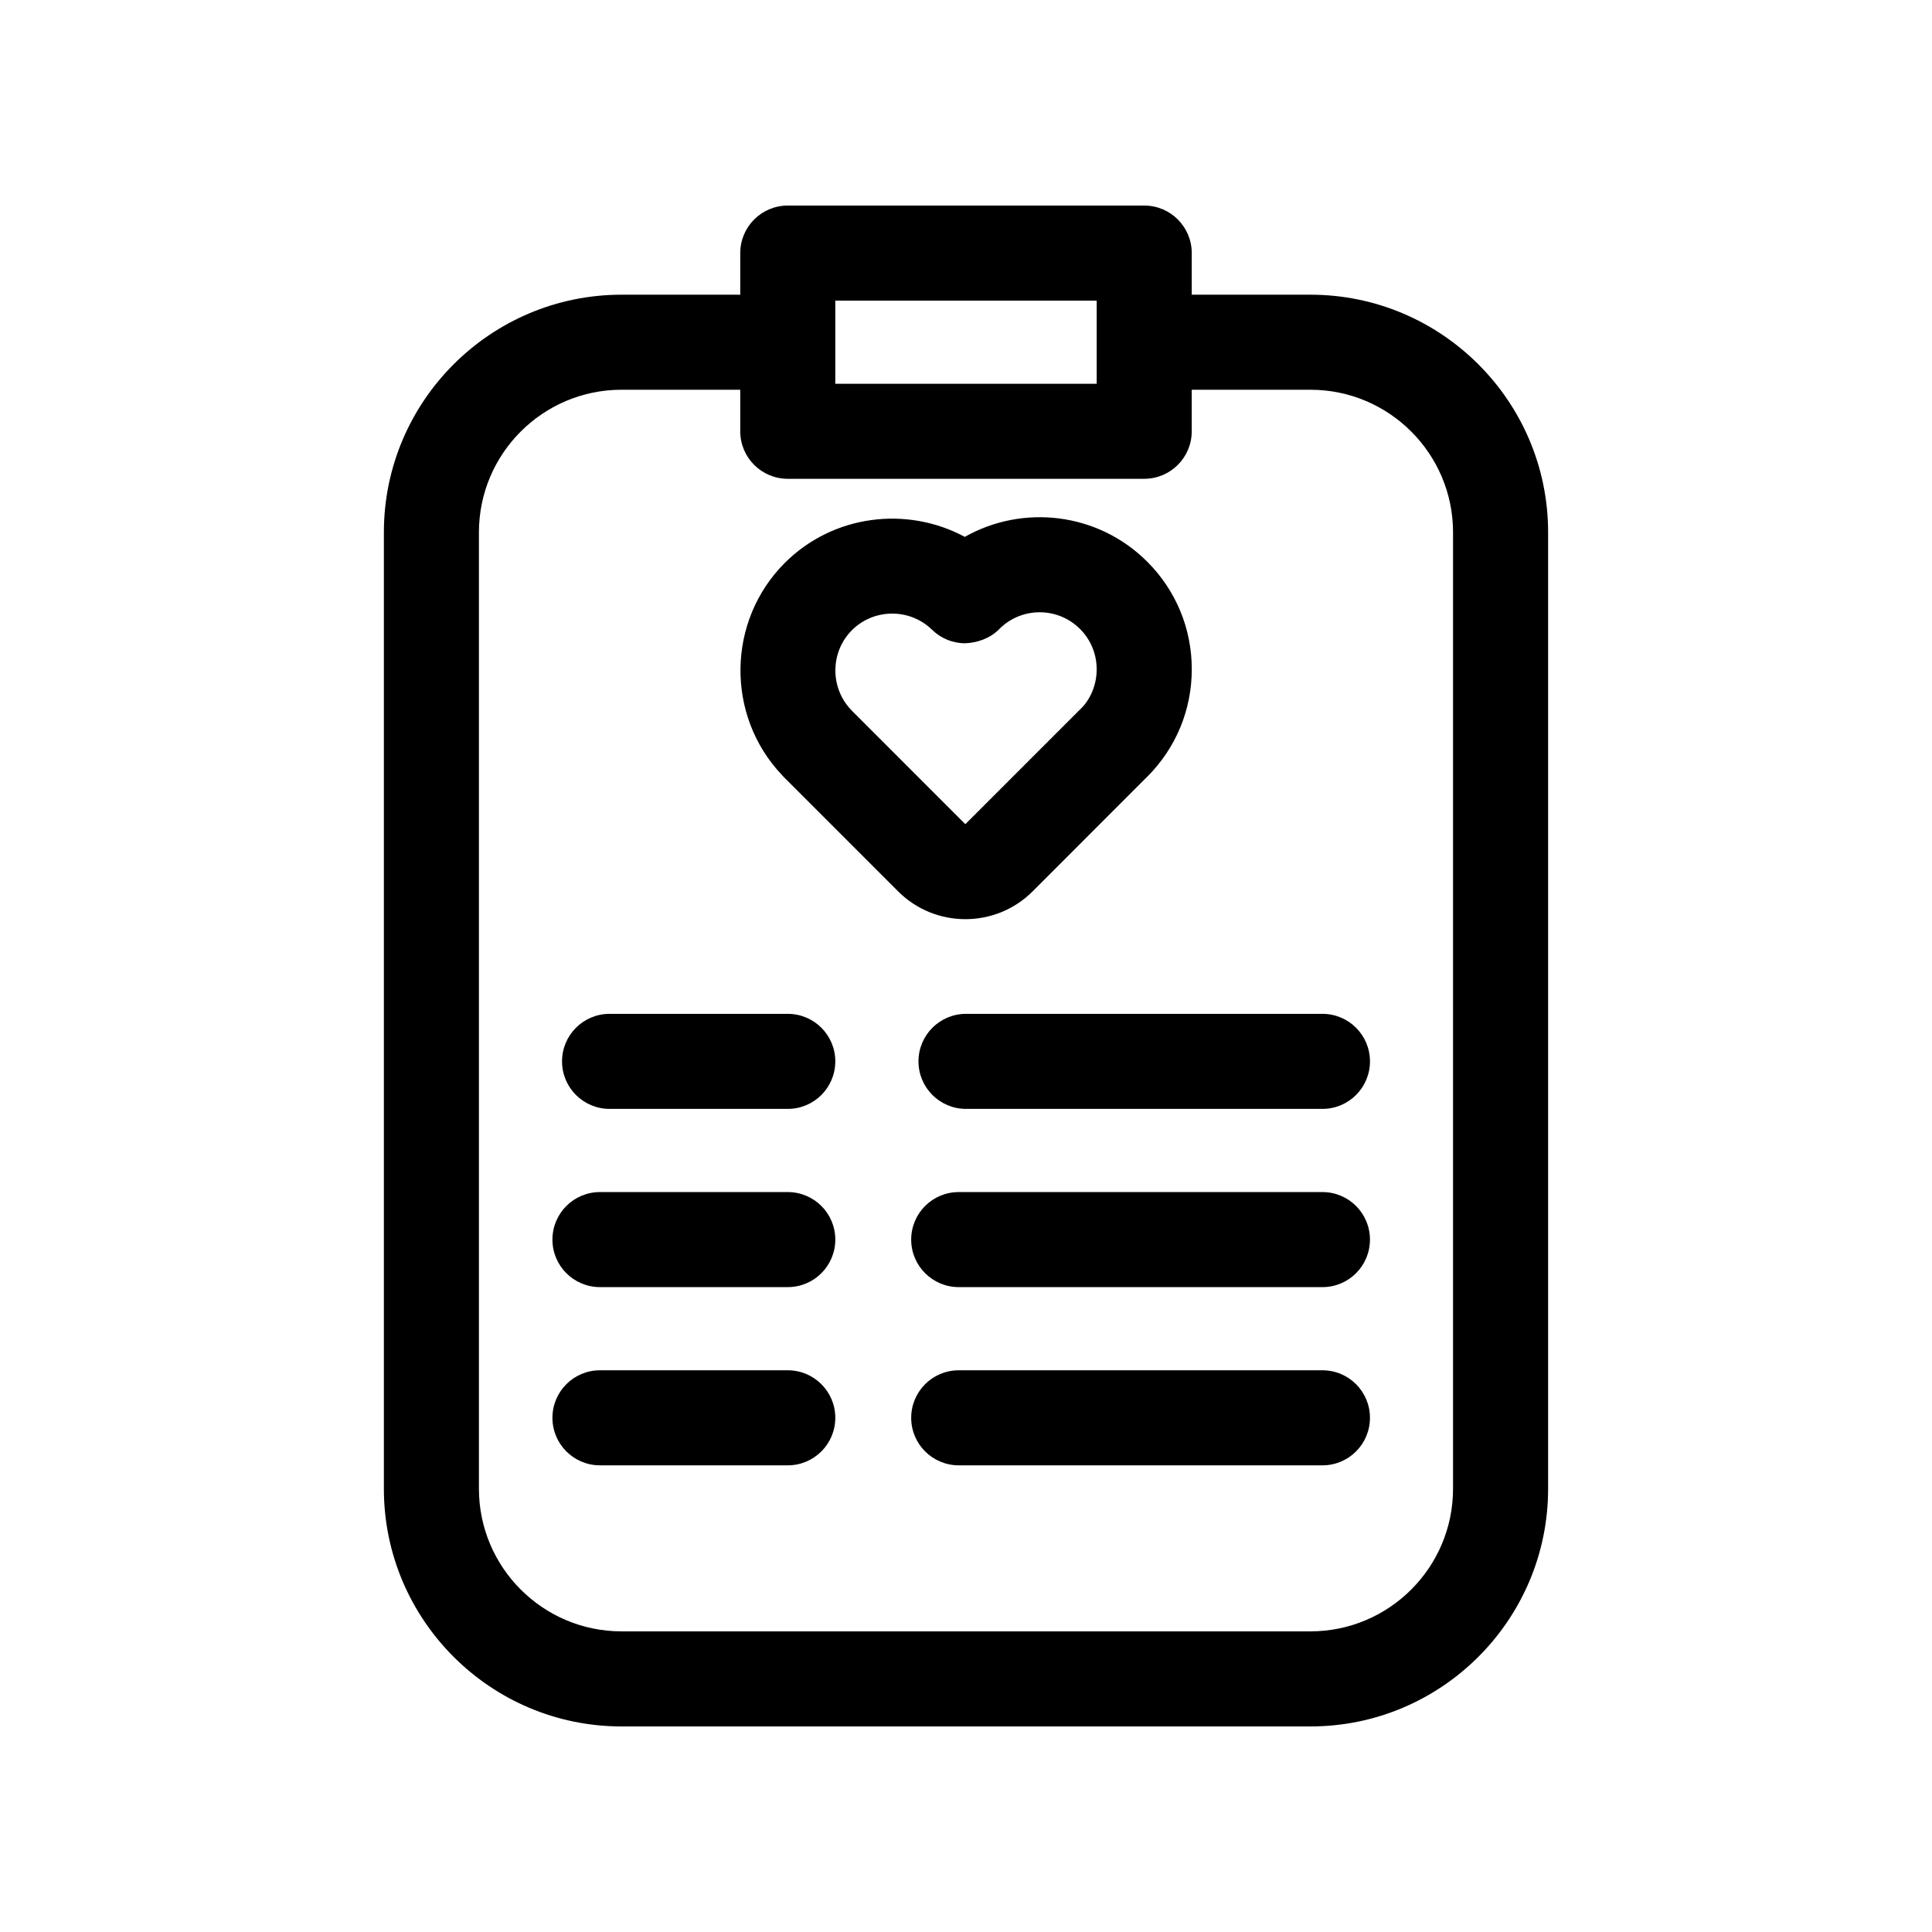
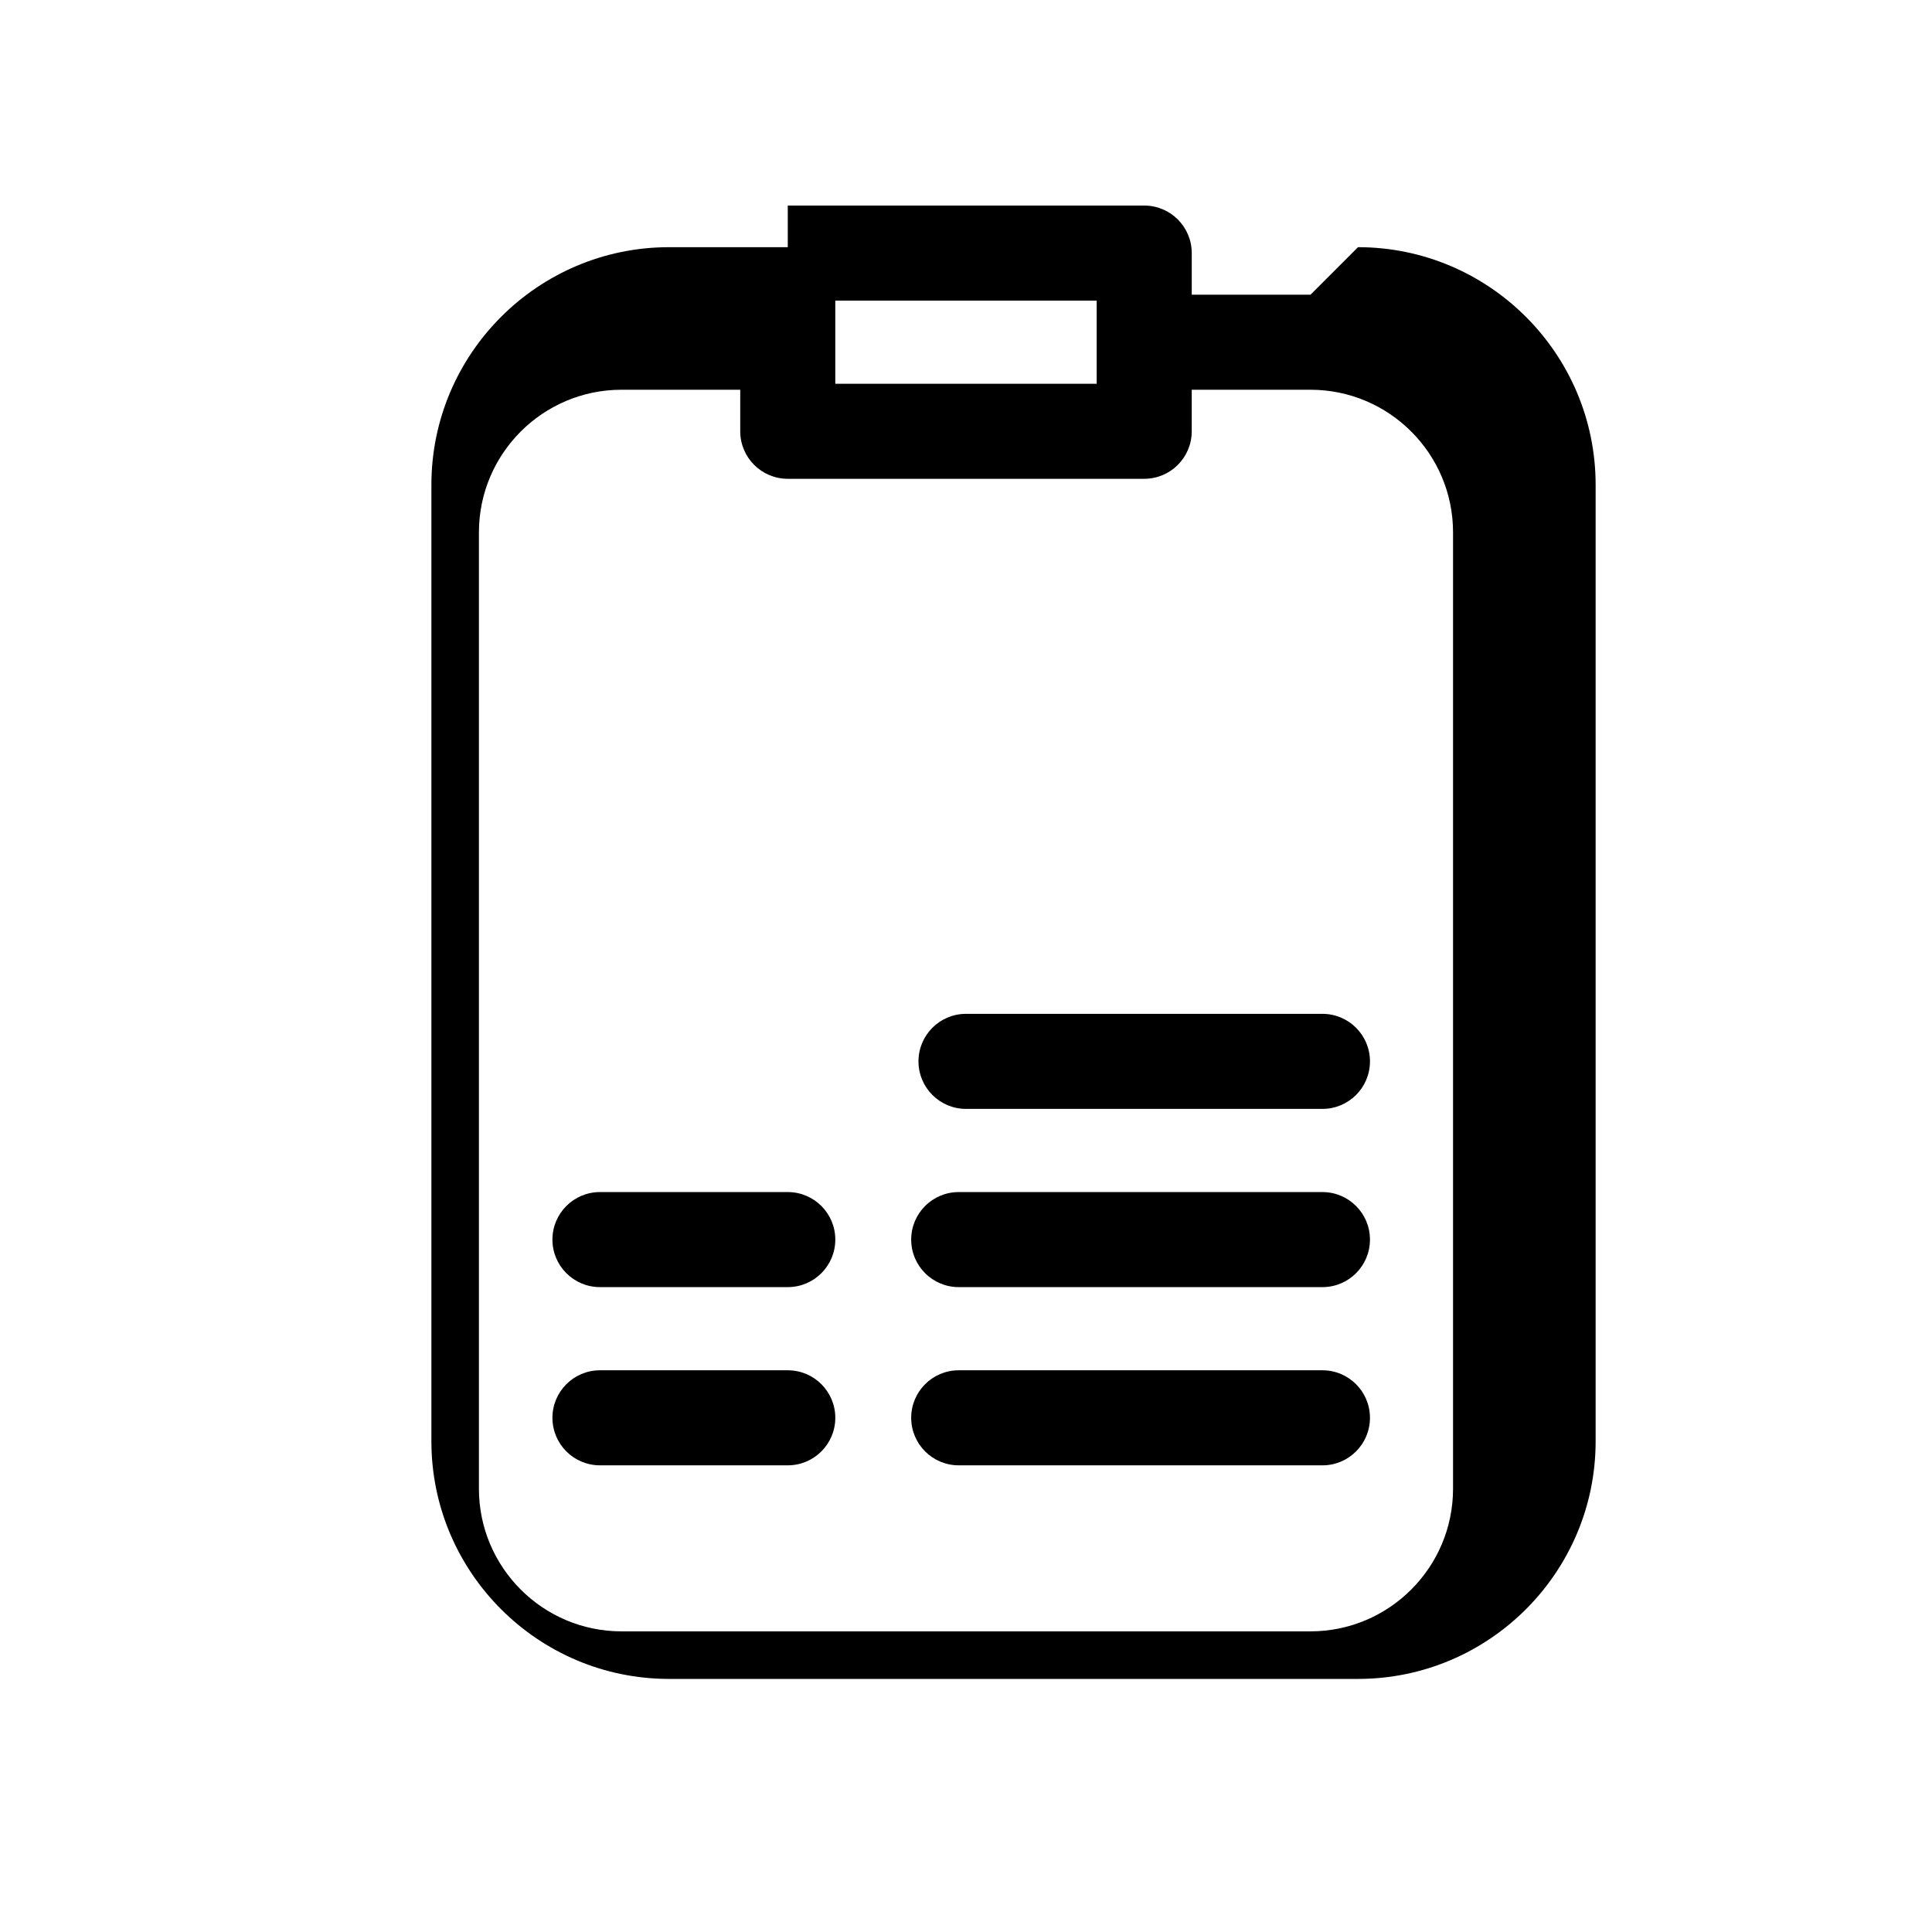
<svg xmlns="http://www.w3.org/2000/svg" fill="#000000" width="800px" height="800px" version="1.1" viewBox="144 144 512 512">
  <g>
-     <path d="m491.29 222.1h-31.465v-11.031c0-6.957-5.637-12.594-12.594-12.594h-94.465c-6.957 0-12.594 5.637-12.594 12.594v11.035l-31.465-0.004c-34.727 0-62.977 28.25-62.977 62.977v253.47c0 34.727 28.25 62.977 62.977 62.977h182.58c34.727 0 62.977-28.25 62.977-62.977v-253.47c0-34.723-28.25-62.977-62.977-62.977zm-125.93 1.562h69.273v22.043h-69.273zm163.71 314.88c0 20.836-16.949 37.785-37.785 37.785h-182.58c-20.836 0-37.785-16.949-37.785-37.785v-253.47c0-20.836 16.949-37.785 37.785-37.785h31.465v11.008c0 6.957 5.637 12.594 12.594 12.594h94.465c6.957 0 12.594-5.637 12.594-12.594v-11.008h31.465c20.836 0 37.785 16.949 37.785 37.785z" />
+     <path d="m491.29 222.1h-31.465v-11.031c0-6.957-5.637-12.594-12.594-12.594h-94.465v11.035l-31.465-0.004c-34.727 0-62.977 28.25-62.977 62.977v253.47c0 34.727 28.25 62.977 62.977 62.977h182.58c34.727 0 62.977-28.25 62.977-62.977v-253.47c0-34.723-28.25-62.977-62.977-62.977zm-125.93 1.562h69.273v22.043h-69.273zm163.71 314.88c0 20.836-16.949 37.785-37.785 37.785h-182.58c-20.836 0-37.785-16.949-37.785-37.785v-253.47c0-20.836 16.949-37.785 37.785-37.785h31.465v11.008c0 6.957 5.637 12.594 12.594 12.594h94.465c6.957 0 12.594-5.637 12.594-12.594v-11.008h31.465c20.836 0 37.785 16.949 37.785 37.785z" />
    <path d="m494.46 412.68h-94.461c-6.957 0-12.594 5.637-12.594 12.594s5.637 12.594 12.594 12.594h94.465c6.957 0 12.594-5.637 12.594-12.594s-5.637-12.594-12.598-12.594z" />
    <path d="m494.46 459.91h-96.391c-6.957 0-12.594 5.637-12.594 12.594s5.637 12.594 12.594 12.594l96.391 0.004c6.957 0 12.594-5.637 12.594-12.594 0.004-6.961-5.633-12.598-12.594-12.598z" />
    <path d="m494.46 507.14h-96.391c-6.957 0-12.594 5.637-12.594 12.594s5.637 12.594 12.594 12.594l96.391 0.004c6.957 0 12.594-5.637 12.594-12.594 0.004-6.957-5.633-12.598-12.594-12.598z" />
-     <path d="m352.77 412.68h-47.23c-6.957 0-12.594 5.637-12.594 12.594s5.637 12.594 12.594 12.594h47.23c6.957 0 12.594-5.637 12.594-12.594 0.004-6.957-5.637-12.594-12.594-12.594z" />
    <path d="m352.77 459.91h-49.777c-6.957 0-12.594 5.637-12.594 12.594s5.637 12.594 12.594 12.594h49.777c6.957 0 12.594-5.637 12.594-12.594 0.004-6.957-5.637-12.594-12.594-12.594z" />
    <path d="m352.77 507.14h-49.777c-6.957 0-12.594 5.637-12.594 12.594s5.637 12.594 12.594 12.594h49.777c6.957 0 12.594-5.637 12.594-12.594 0.004-6.953-5.637-12.594-12.594-12.594z" />
-     <path d="m417.65 380.23 30.086-30.109c0.105-0.098 0.203-0.191 0.293-0.277 7.613-7.613 11.805-17.734 11.805-28.496 0-10.762-4.191-20.887-11.805-28.492-13.09-13.09-32.996-15.277-48.352-6.578-15.281-8.246-34.875-5.934-47.707 6.906-15.355 15.355-15.664 40.387-0.816 56.133 0.188 0.215 0.387 0.43 0.594 0.637l30.273 30.277c4.914 4.906 11.355 7.356 17.805 7.356 6.453 0.004 12.906-2.445 17.824-7.356zm-47.668-47.66c-0.105-0.109-0.207-0.223-0.312-0.328-5.758-5.894-5.707-15.422 0.105-21.242 5.824-5.809 15.34-5.863 21.23-0.109 2.41 2.352 5.516 3.547 8.641 3.586 3.231-0.105 6.629-1.223 9.094-3.688 0.086-0.082 0.168-0.168 0.25-0.258 5.91-5.754 15.375-5.691 21.219 0.145 2.852 2.848 4.422 6.641 4.422 10.676 0 4.035-1.57 7.828-4.066 10.332-0.176 0.168-0.359 0.344-0.539 0.527l-30.203 30.203z" />
  </g>
</svg>